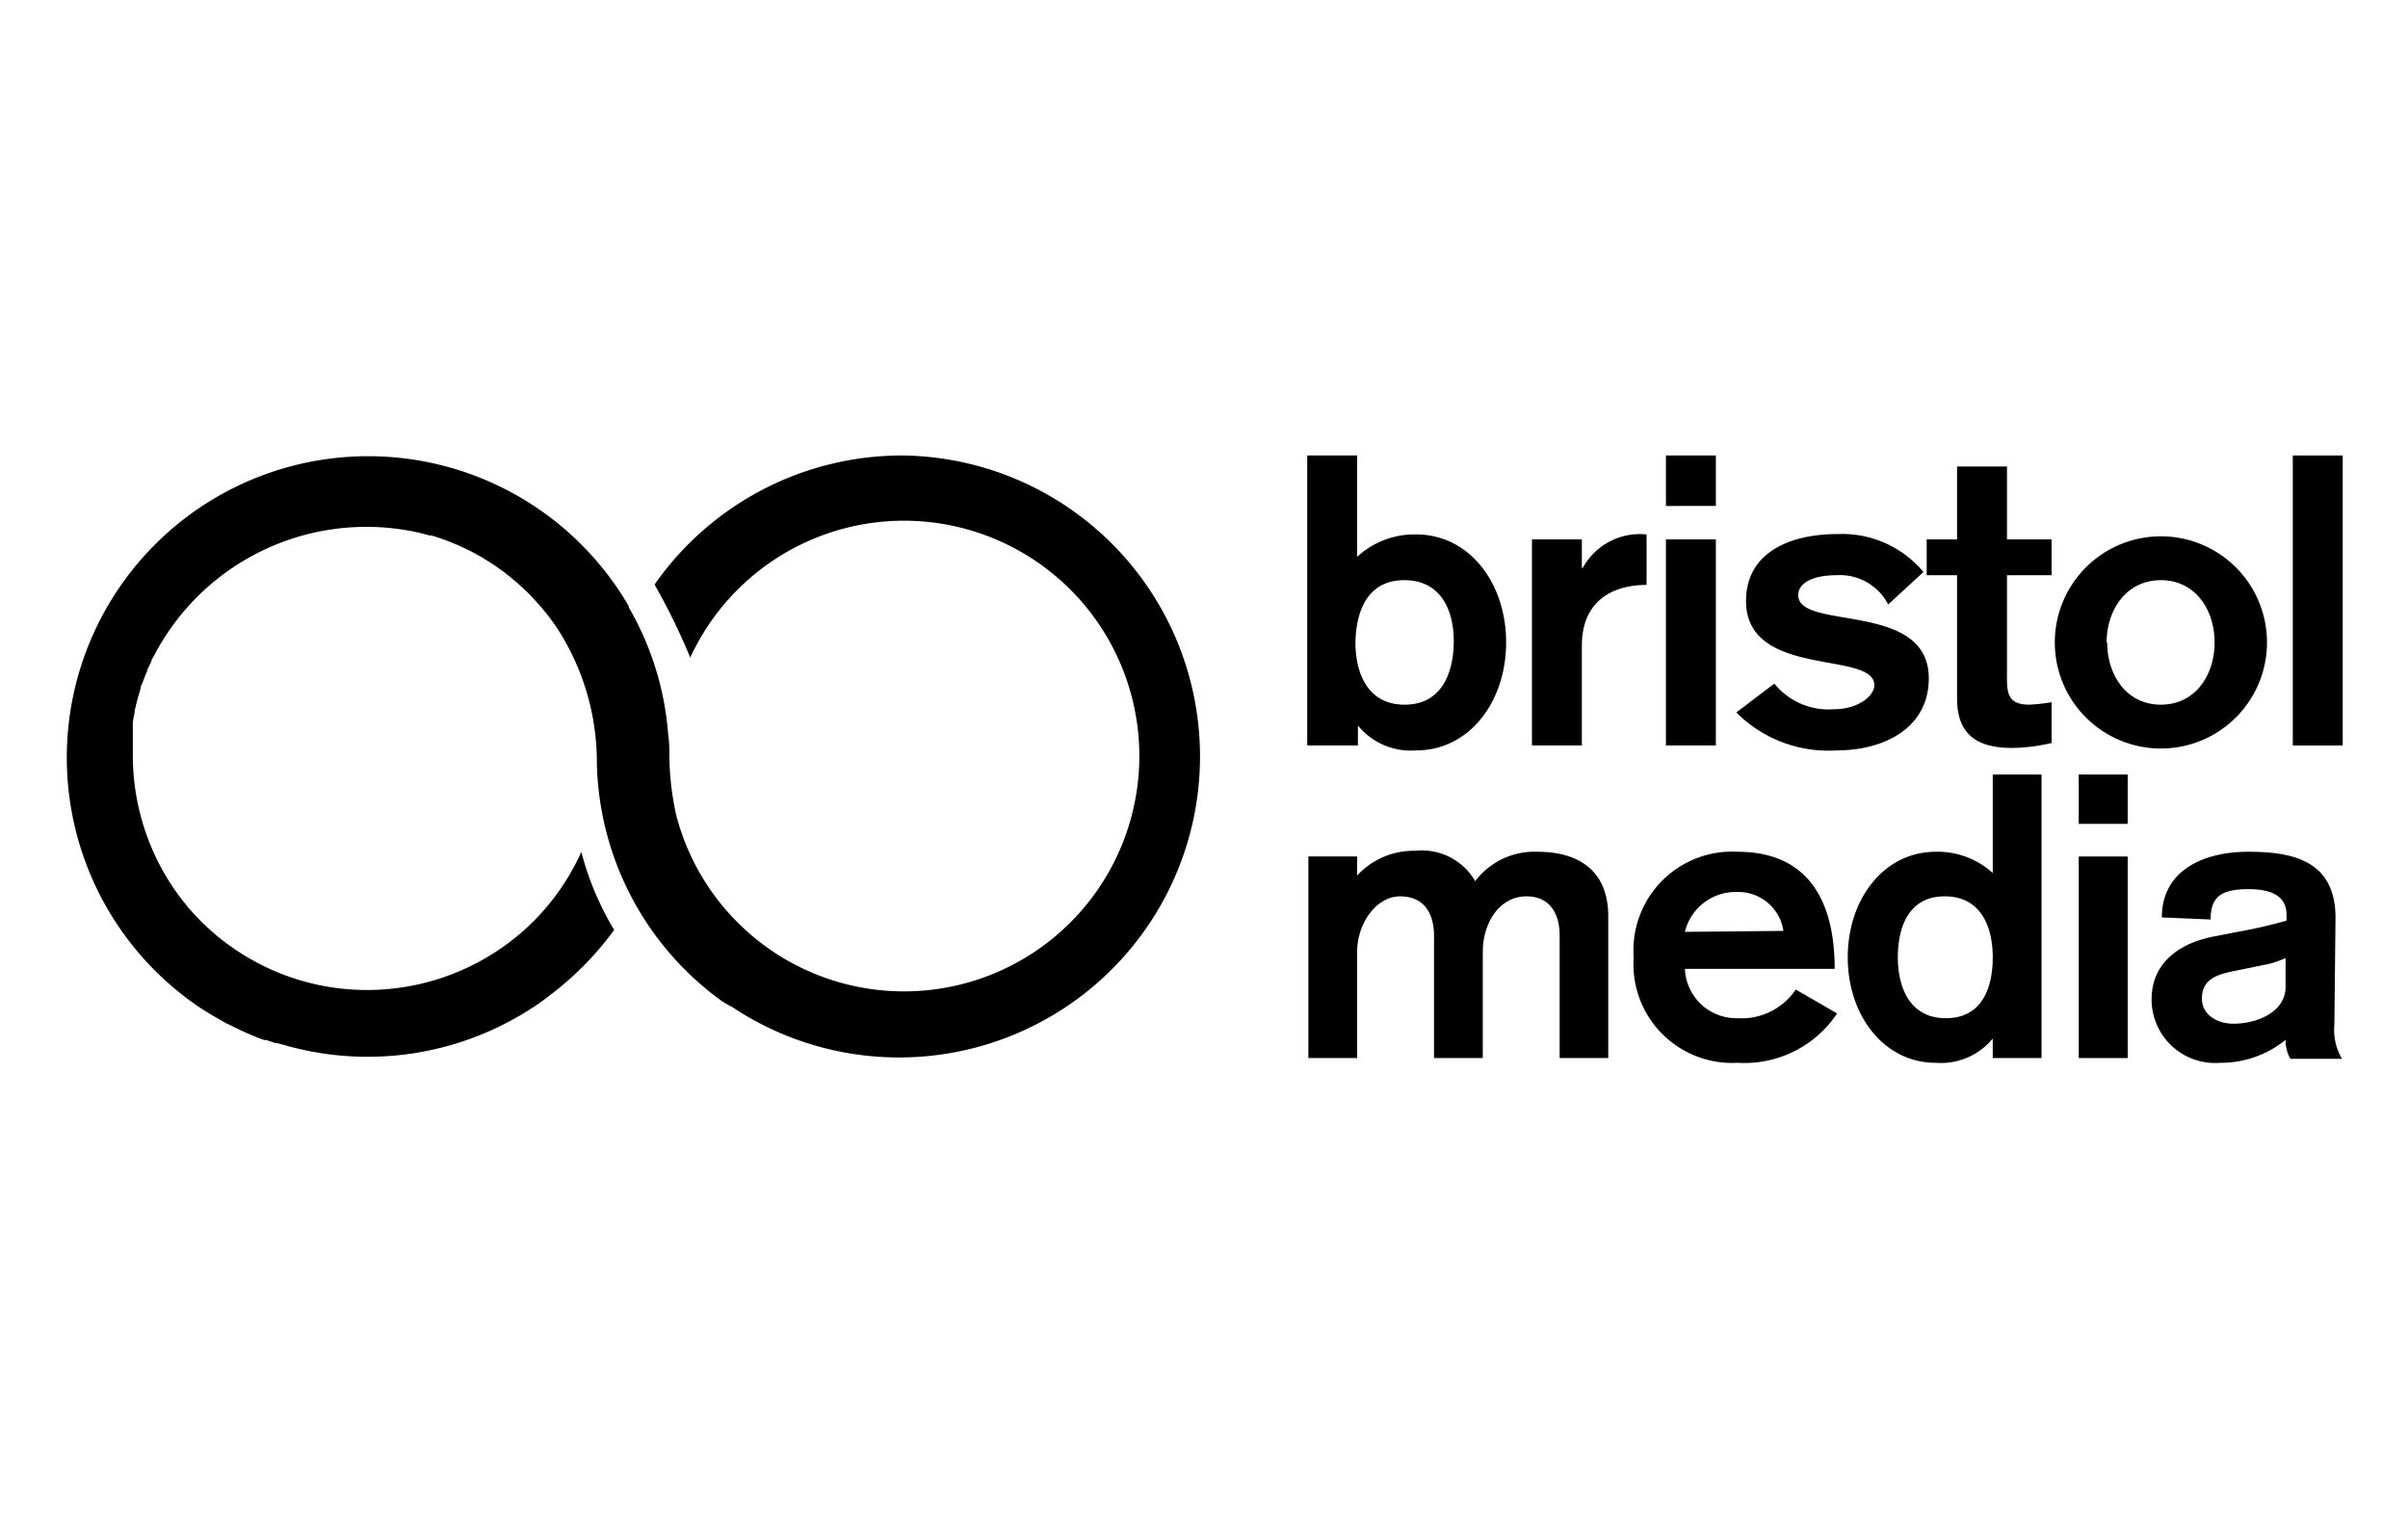
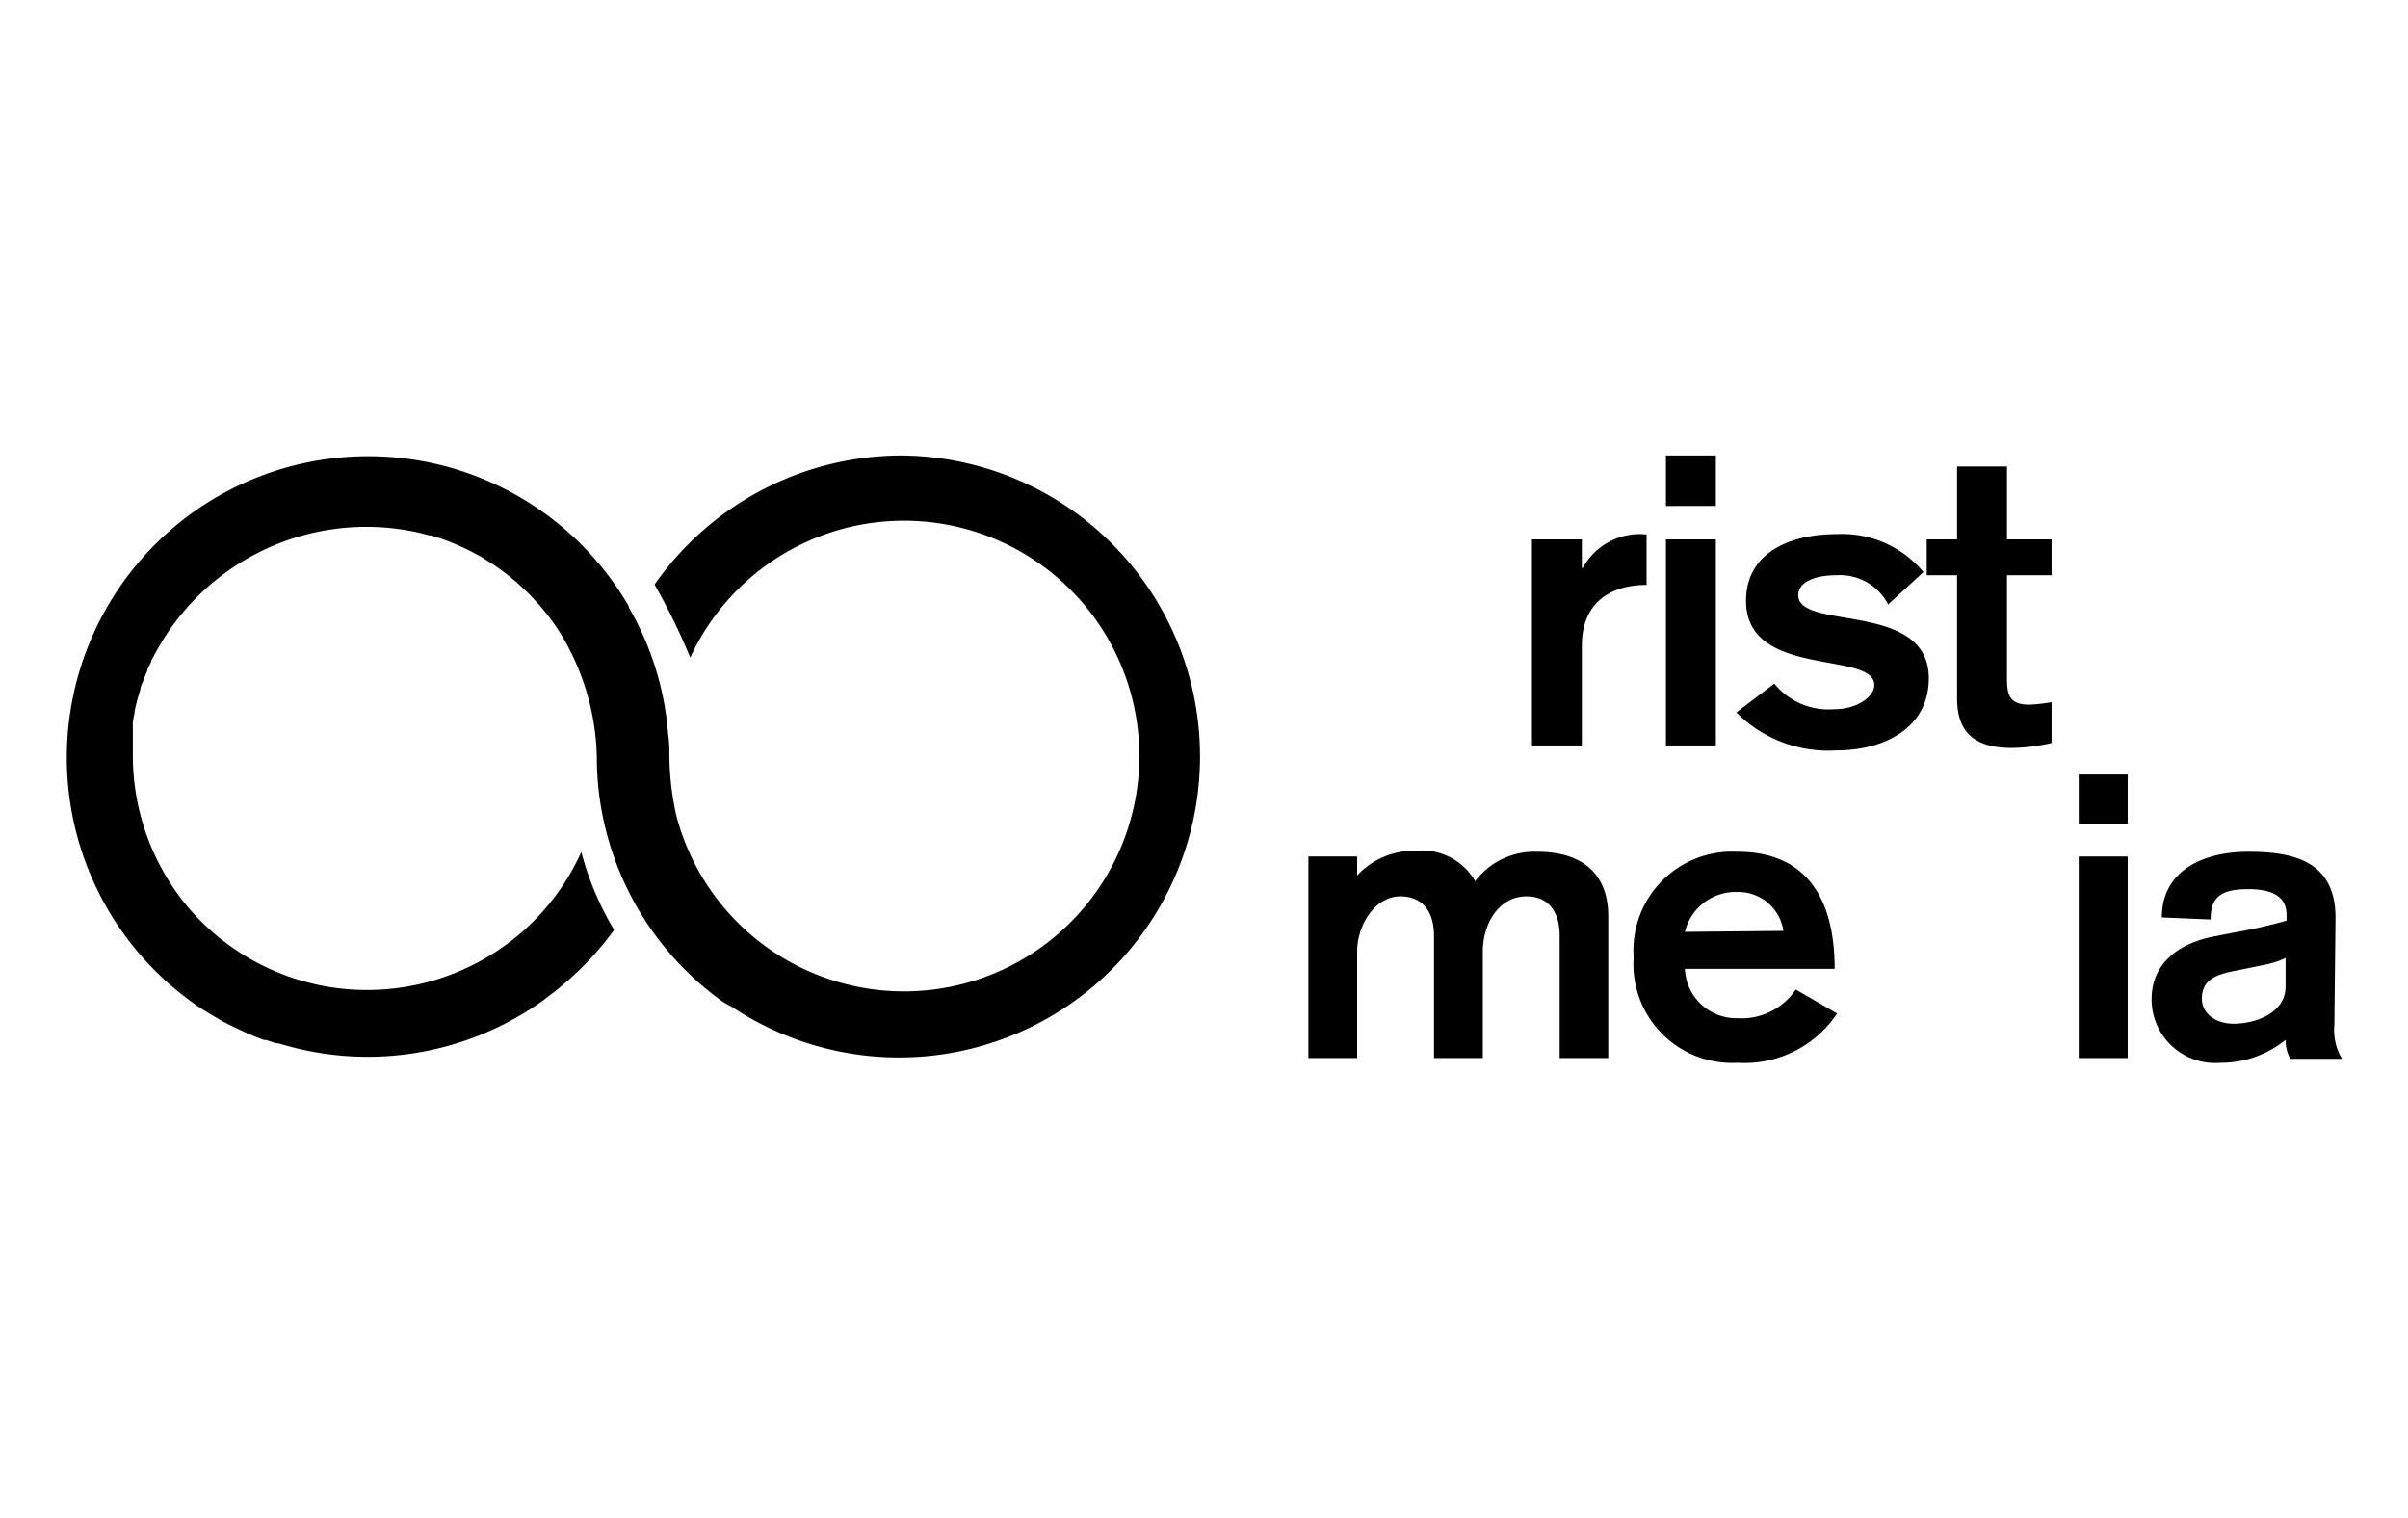
<svg xmlns="http://www.w3.org/2000/svg" width="126.88" height="80" viewBox="0 0 126.88 80">
  <g id="ab3f652b-c1b2-407b-ba1e-581bcffede15" data-name="Layer 2">
    <g id="a51a3a38-a061-4b54-905b-a08bf988337a" data-name="Layer 1">
      <g id="e5f7bf7e-7734-4b02-b241-baf3696d075d" data-name="a27c6858-88a1-4367-99d2-b96de58818c8">
        <rect width="126.88" height="80" fill="none" />
      </g>
-       <path d="M68.88,24h2.63v5.34a4.44,4.44,0,0,1,3.11-1.18c2.8,0,4.74,2.56,4.74,5.69s-1.94,5.69-4.74,5.69a3.61,3.61,0,0,1-3.07-1.31h0v1.05H68.88Zm2.54,9.85c0,1.57.61,3.28,2.59,3.28s2.57-1.71,2.59-3.28S76,30.57,74,30.57,71.45,32.28,71.42,33.85Z" />
      <path d="M80.72,28.42h2.63v1.5h.05a3.43,3.43,0,0,1,3.36-1.76v2.66c-1.79,0-3.41.84-3.41,3.2v5.26H80.72Z" />
      <path d="M87.78,24h2.63v2.66H87.78Zm0,4.42h2.63V39.28H87.78Z" />
      <path d="M99.49,31.85a2.86,2.86,0,0,0-2.74-1.54c-1.23,0-2,.41-2,1.05,0,1.89,6.88.28,6.88,4.38,0,2.62-2.35,3.8-4.86,3.8a6.84,6.84,0,0,1-5.28-2l2-1.52a3.68,3.68,0,0,0,3.15,1.35c1.25,0,2.12-.69,2.12-1.27,0-1.84-6.76-.32-6.76-4.44,0-2.44,2.14-3.52,4.84-3.52a5.58,5.58,0,0,1,4.51,2Z" />
      <path d="M103.12,24.58h2.63v3.84h2.35v1.89h-2.35V35.8c0,.86.17,1.33,1.19,1.33A9.8,9.8,0,0,0,108.1,37v2.15a9.69,9.69,0,0,1-2.09.26c-2.16,0-2.89-1-2.89-2.62V30.31h-1.6V28.42h1.6Z" />
-       <path d="M119.45,33.85a5.59,5.59,0,1,1-11.18,0,5.59,5.59,0,1,1,11.18,0Zm-8.42,0c0,1.7,1,3.28,2.83,3.28s2.83-1.58,2.83-3.28-1-3.28-2.83-3.28S111,32.15,111,33.85Z" />
-       <path d="M120.81,24h2.63V39.28h-2.63Z" />
      <path d="M68.94,45.13h2.57v1a4.06,4.06,0,0,1,3.08-1.3,3.23,3.23,0,0,1,3.14,1.6A3.91,3.91,0,0,1,81,44.88c2.32,0,3.74,1.11,3.74,3.4v7.47H82.18V49.31c0-1.22-.55-2.08-1.75-2.08-1.43,0-2.3,1.41-2.3,2.92v5.6H75.56V49.31c0-1.22-.55-2.08-1.79-2.08s-2.26,1.41-2.26,2.92v5.6H68.94Z" />
      <path d="M88.78,51.05a2.71,2.71,0,0,0,2.77,2.6,3.44,3.44,0,0,0,3.07-1.51L96.8,53.4A5.87,5.87,0,0,1,91.55,56a5.2,5.2,0,0,1-5.47-5.56,5.2,5.2,0,0,1,5.47-5.56c3.56,0,5.12,2.37,5.12,6.17Zm5.19-2A2.4,2.4,0,0,0,91.55,47a2.75,2.75,0,0,0-2.77,2.1Z" />
-       <path d="M105,54.72h0a3.52,3.52,0,0,1-3,1.28c-2.74,0-4.64-2.5-4.64-5.56s1.9-5.56,4.64-5.56A4.32,4.32,0,0,1,105,46V40.81h2.57V55.75H105Zm-5-4.28c0,1.53.59,3.21,2.53,3.21S105,52,105,50.44s-.59-3.21-2.53-3.21S100,48.91,100,50.44Z" />
      <path d="M109.53,40.81h2.58v2.6h-2.58Zm0,4.32h2.58V55.75h-2.58Z" />
      <path d="M123,54a3,3,0,0,0,.4,1.79h-2.72a2,2,0,0,1-.25-1A5.39,5.39,0,0,1,117,56a3.35,3.35,0,0,1-3.63-3.34c0-2.07,1.67-3,3.25-3.31l1.07-.21a27.58,27.58,0,0,0,2.79-.63V48.2c0-1.05-.91-1.35-2-1.35-1.49,0-2,.44-2,1.6l-2.57-.11c0-2.49,2.21-3.46,4.55-3.46s4.6.46,4.6,3.48Zm-2.57-3.52a4.86,4.86,0,0,1-1.22.38l-1.42.29c-1,.19-1.77.46-1.77,1.47,0,.8.74,1.32,1.67,1.32,1.2,0,2.74-.59,2.74-1.95Z" />
      <path d="M47.55,24a15.91,15.91,0,0,0-13.06,6.8,33.9,33.9,0,0,1,1.88,3.85,12.4,12.4,0,1,1-.74,8.3,15.1,15.1,0,0,1-.36-3.12c0-.36,0-.72-.06-1.08A15.67,15.67,0,0,0,33.13,32a.21.21,0,0,1,0-.06h0A15.88,15.88,0,1,0,10.5,53.07l.23.15.48.29.41.24.31.17.49.24.21.1c.31.15.62.28.94.41l.35.13.11,0,.51.17.1,0,.43.12a15.89,15.89,0,0,0,13-2l.11-.07.43-.3,0,0h0l.6-.46.1-.08c.18-.14.35-.28.51-.43l.09-.07h0A16.43,16.43,0,0,0,32.36,49a15.71,15.71,0,0,1-1.73-4.11,12.33,12.33,0,0,1-3,4.11,12.45,12.45,0,0,1-10.31,3,12.42,12.42,0,0,1-7.45-4.24l-.12-.16c-.06-.06-.11-.13-.16-.19A12.45,12.45,0,0,1,7,39.72v0c0-.17,0-.34,0-.51s0-.11,0-.17l0-.4c0-.1,0-.2,0-.3a2.51,2.51,0,0,1,0-.27,3.86,3.86,0,0,1,.09-.49s0-.06,0-.09a11.16,11.16,0,0,1,.31-1.17v0c0-.16.1-.32.16-.48l.09-.24.11-.26c0-.09.07-.18.11-.27l.1-.21c0-.1.09-.2.14-.3a1.09,1.09,0,0,1,.08-.15,12.61,12.61,0,0,1,13.29-6.46,9.21,9.21,0,0,1,.91.2l.23.06.1,0a12.48,12.48,0,0,1,2.17.88l0,0,.33.18.15.08.25.16.21.13.2.13.26.18a.91.91,0,0,0,.16.11l.29.23.12.09.37.31,0,0,.38.35.18.17.18.18.21.23.12.13c.08.09.16.17.23.26l.1.12.23.28.06.08.22.3.12.17.13.19a13,13,0,0,1,2.06,7.09,15.88,15.88,0,0,0,6.49,12.44,4.39,4.39,0,0,0,.64.38A15.86,15.86,0,1,0,47.55,24Z" />
    </g>
  </g>
</svg>